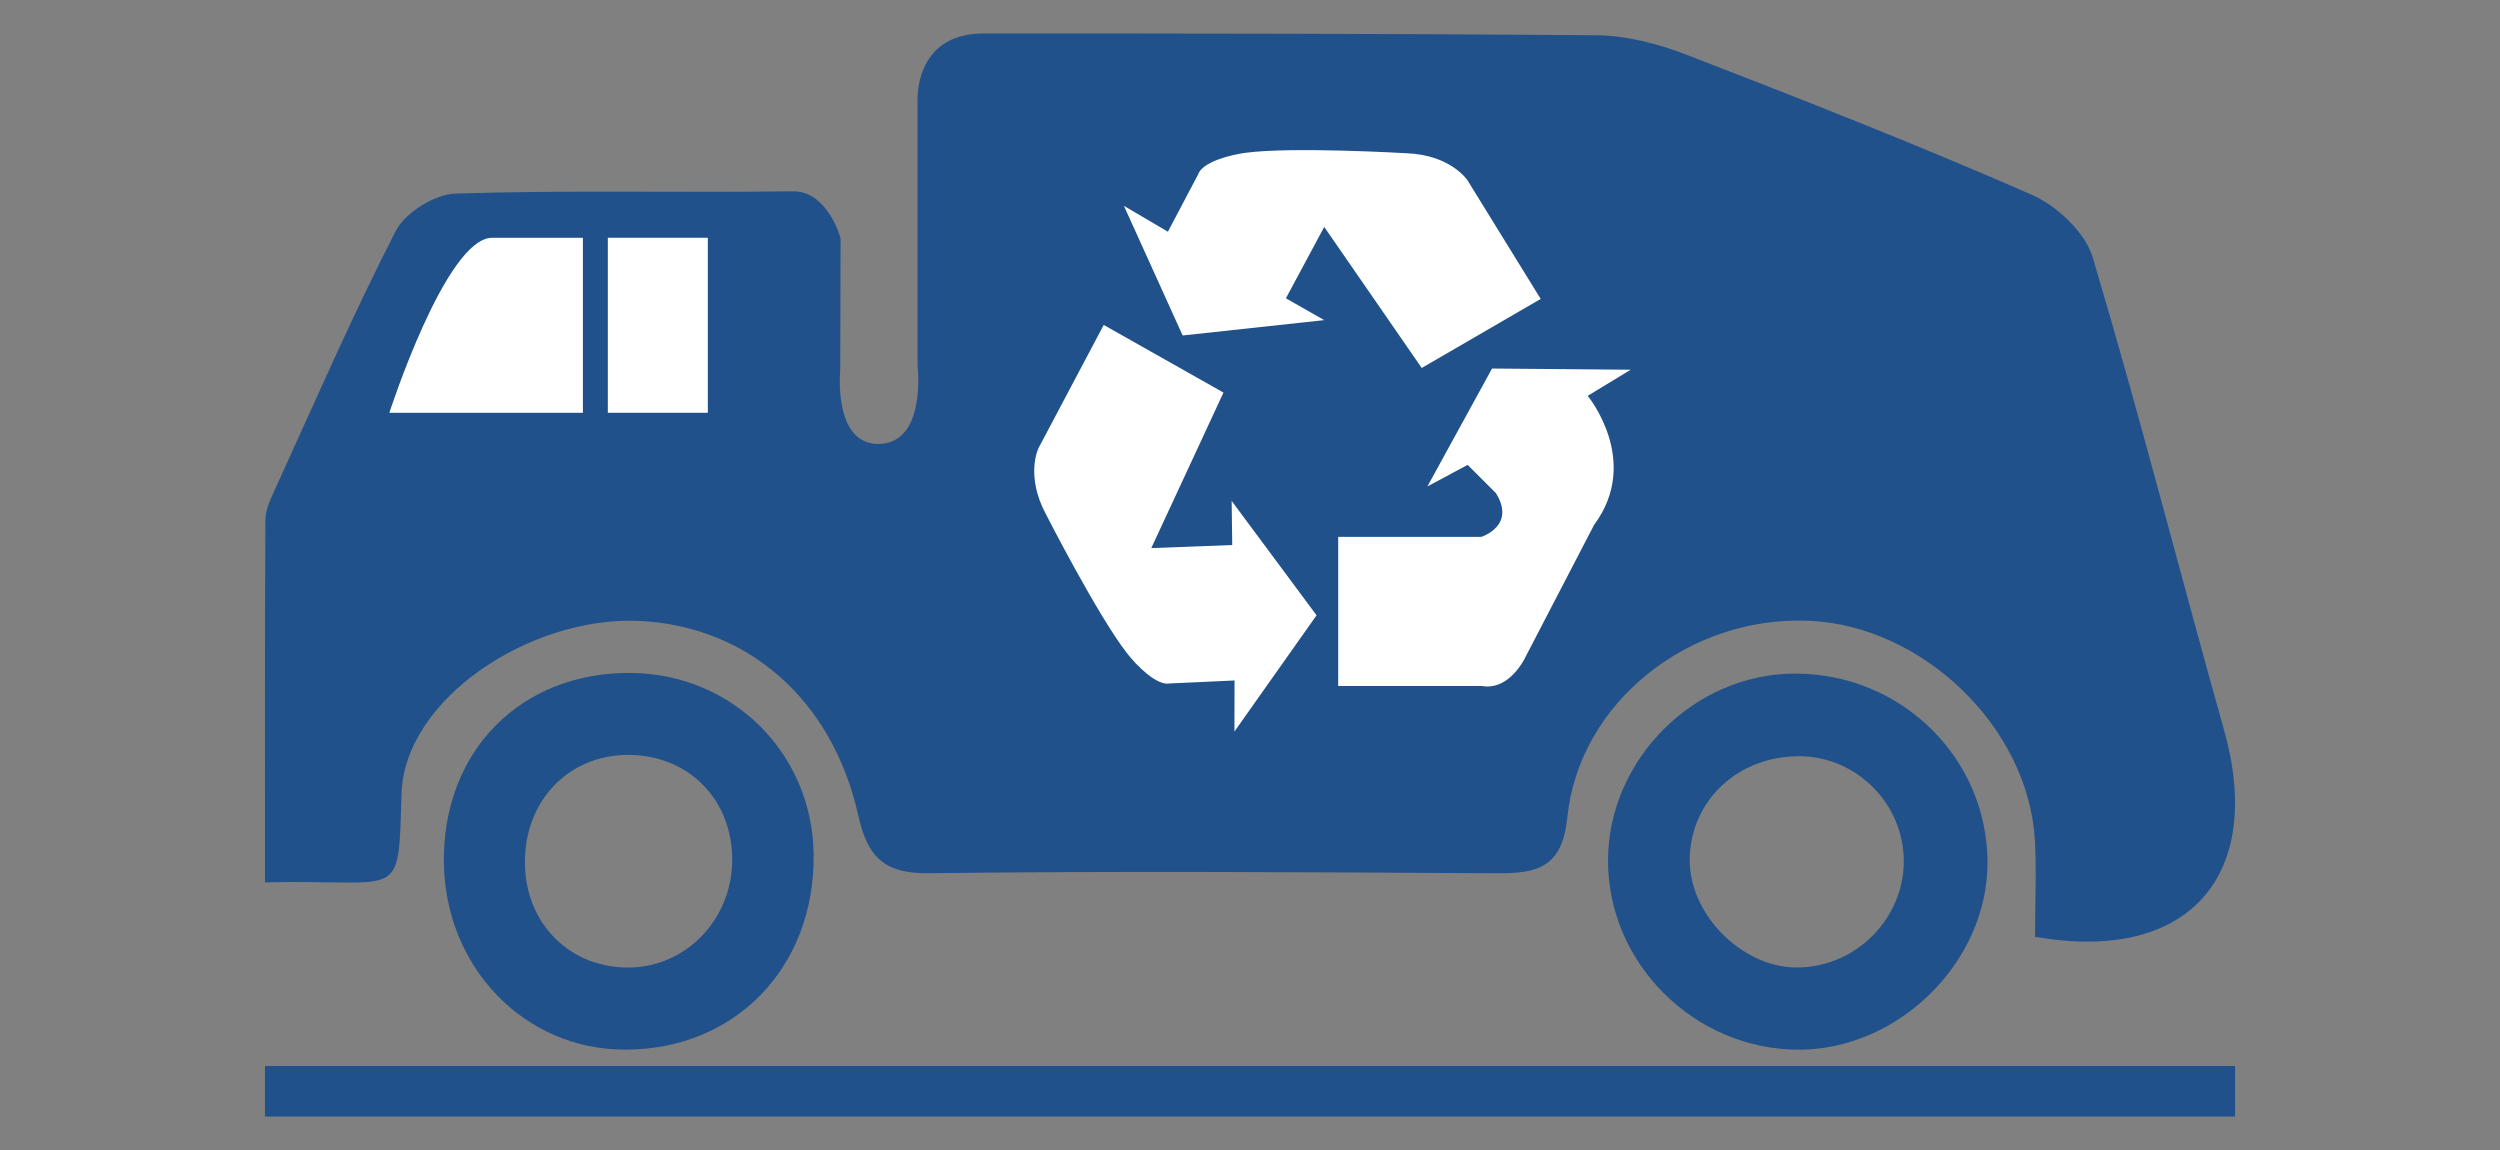
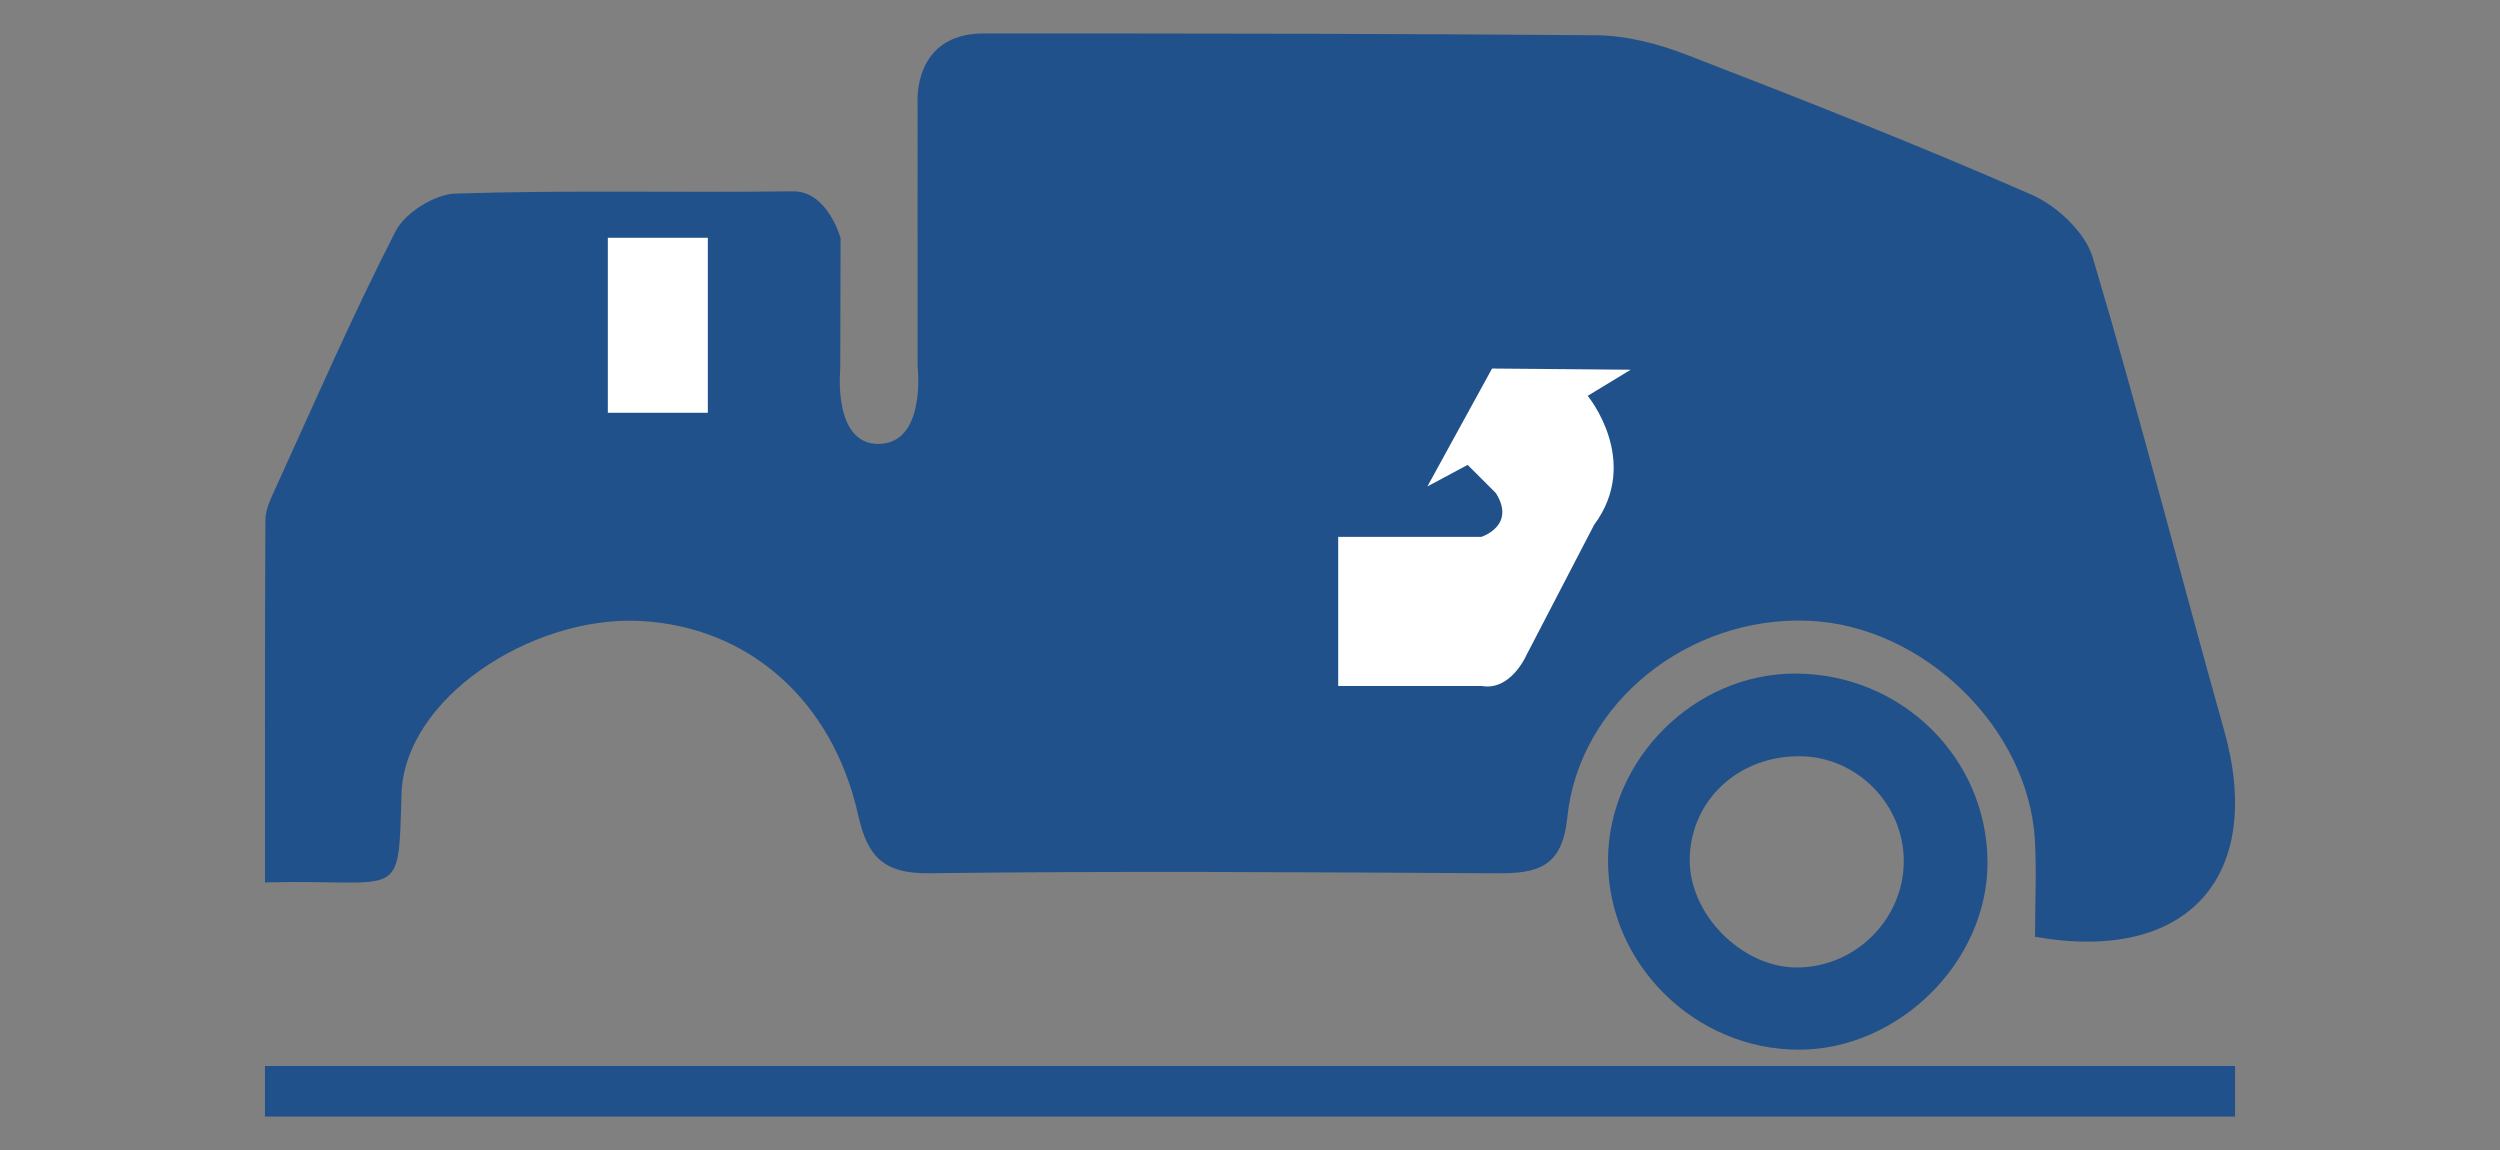
<svg xmlns="http://www.w3.org/2000/svg" version="1.1" id="Truck" x="0px" y="0px" width="100px" height="46px" viewBox="0 0 100 46" enable-background="new 0 0 100 46" xml:space="preserve">
  <rect x="0" y="0" width="100" height="46" fill="#808080" stroke="none" />
  <g>
    <g>
      <path fill="#20518B" d="M81.396,33.611c-0.256-4.512-4.481-8.59-9.049-8.781c-4.783-0.201-9.188,3.262-9.656,7.879    c-0.201,1.99-1.201,2.23-2.798,2.223c-7.58-0.043-15.16-0.098-22.738-0.002c-1.815,0.021-2.46-0.676-2.824-2.311    c-1.034-4.643-4.437-7.588-8.781-7.783c-4.306-0.195-9.43,3.118-9.491,6.986c-0.133,4.343,0.061,3.329-5.459,3.474    c0-4.516-0.01-9.94,0.016-14.508c0.003-0.393,0.197-0.802,0.366-1.174c1.585-3.47,3.103-6.976,4.843-10.366    c0.379-0.739,1.558-1.478,2.393-1.505c4.493-0.146,8.993-0.028,13.49-0.091c1.407-0.021,1.915,1.877,1.915,1.877l-0.013,5.246    c0,0-0.303,2.992,1.528,2.982c1.936-0.01,1.565-3.122,1.565-3.122V4.142c0,0-0.225-2.804,2.647-2.804    c8.163,0,16.325,0.006,24.488,0.072c1.211,0.01,2.478,0.336,3.618,0.777c4.635,1.792,9.266,3.609,13.814,5.604    c1.01,0.442,2.143,1.505,2.441,2.514c1.87,6.265,3.48,12.605,5.252,18.9c1.646,5.844-1.441,9.346-7.562,8.266    C81.403,36.086,81.465,34.844,81.396,33.611z" />
-       <path fill="#20518B" d="M25.253,26.918c4.062,0.045,7.252,3.225,7.293,7.271c0.047,4.506-3.131,7.793-7.534,7.797    c-4.049,0.004-7.237-3.314-7.258-7.551C17.732,30.008,20.861,26.871,25.253,26.918z M29.288,34.439    c0.027-2.459-1.762-4.264-4.203-4.242c-2.301,0.021-4.012,1.75-4.086,4.129c-0.078,2.467,1.657,4.338,4.056,4.375    C27.373,38.738,29.259,36.838,29.288,34.439z" />
      <path fill="#20518B" d="M64.321,34.396c0.021-4.037,3.466-7.461,7.494-7.453c4.254,0.008,7.683,3.385,7.685,7.568    c0.003,3.955-3.543,7.471-7.538,7.477C67.783,41.992,64.3,38.531,64.321,34.396z M71.854,38.699    c2.353,0.012,4.308-1.934,4.297-4.275c-0.012-2.26-1.864-4.139-4.118-4.174c-2.472-0.037-4.399,1.738-4.444,4.094    C67.546,36.543,69.647,38.686,71.854,38.699z" />
      <path fill="#FFFFFF" d="M65.228,14.789l-1.72,1.044c0,0,2.156,2.604,0.257,5.16l-2.718,5.232c0,0-0.621,1.414-1.771,1.215h-5.748    v-5.966h5.727c0,0,1.401-0.443,0.58-1.75l-1.129-1.129l-1.611,0.863l2.587-4.717L65.228,14.789z" />
-       <path fill="#FFFFFF" d="M56.869,14.719l4.759-2.762l-2.927-4.743c0,0-0.665-1.019-2.439-1.084c0,0-4.515-0.268-6.427-0.02    c-0.59,0.077-1.737,0.358-1.911,0.867l-1.208,2.292l-1.759-1.035l2.349,5.185l5.662-0.614l-1.532-0.873l1.533-2.855L56.869,14.719    z" />
-       <path fill="#FFFFFF" d="M48.939,15.703l-4.79-2.705l-2.608,4.924c0,0-0.542,1.09,0.3,2.654c0,0,2.055,4.028,3.237,5.551    c0.364,0.471,1.188,1.318,1.714,1.211l2.589-0.119l-0.003,2.041l3.284-4.648l-3.396-4.575l0.023,1.764l-3.238,0.123L48.939,15.703    z" />
      <rect x="24.313" y="9.511" fill="#FFFFFF" width="4" height="7" />
-       <path fill="#FFFFFF" d="M19.687,9.511c1.849,0,3.629,0,3.629,0v7h-7.742C15.574,16.511,17.836,9.511,19.687,9.511z" />
    </g>
    <rect x="10.598" y="42.639" fill="#20518B" width="78.805" height="2.023" />
  </g>
</svg>